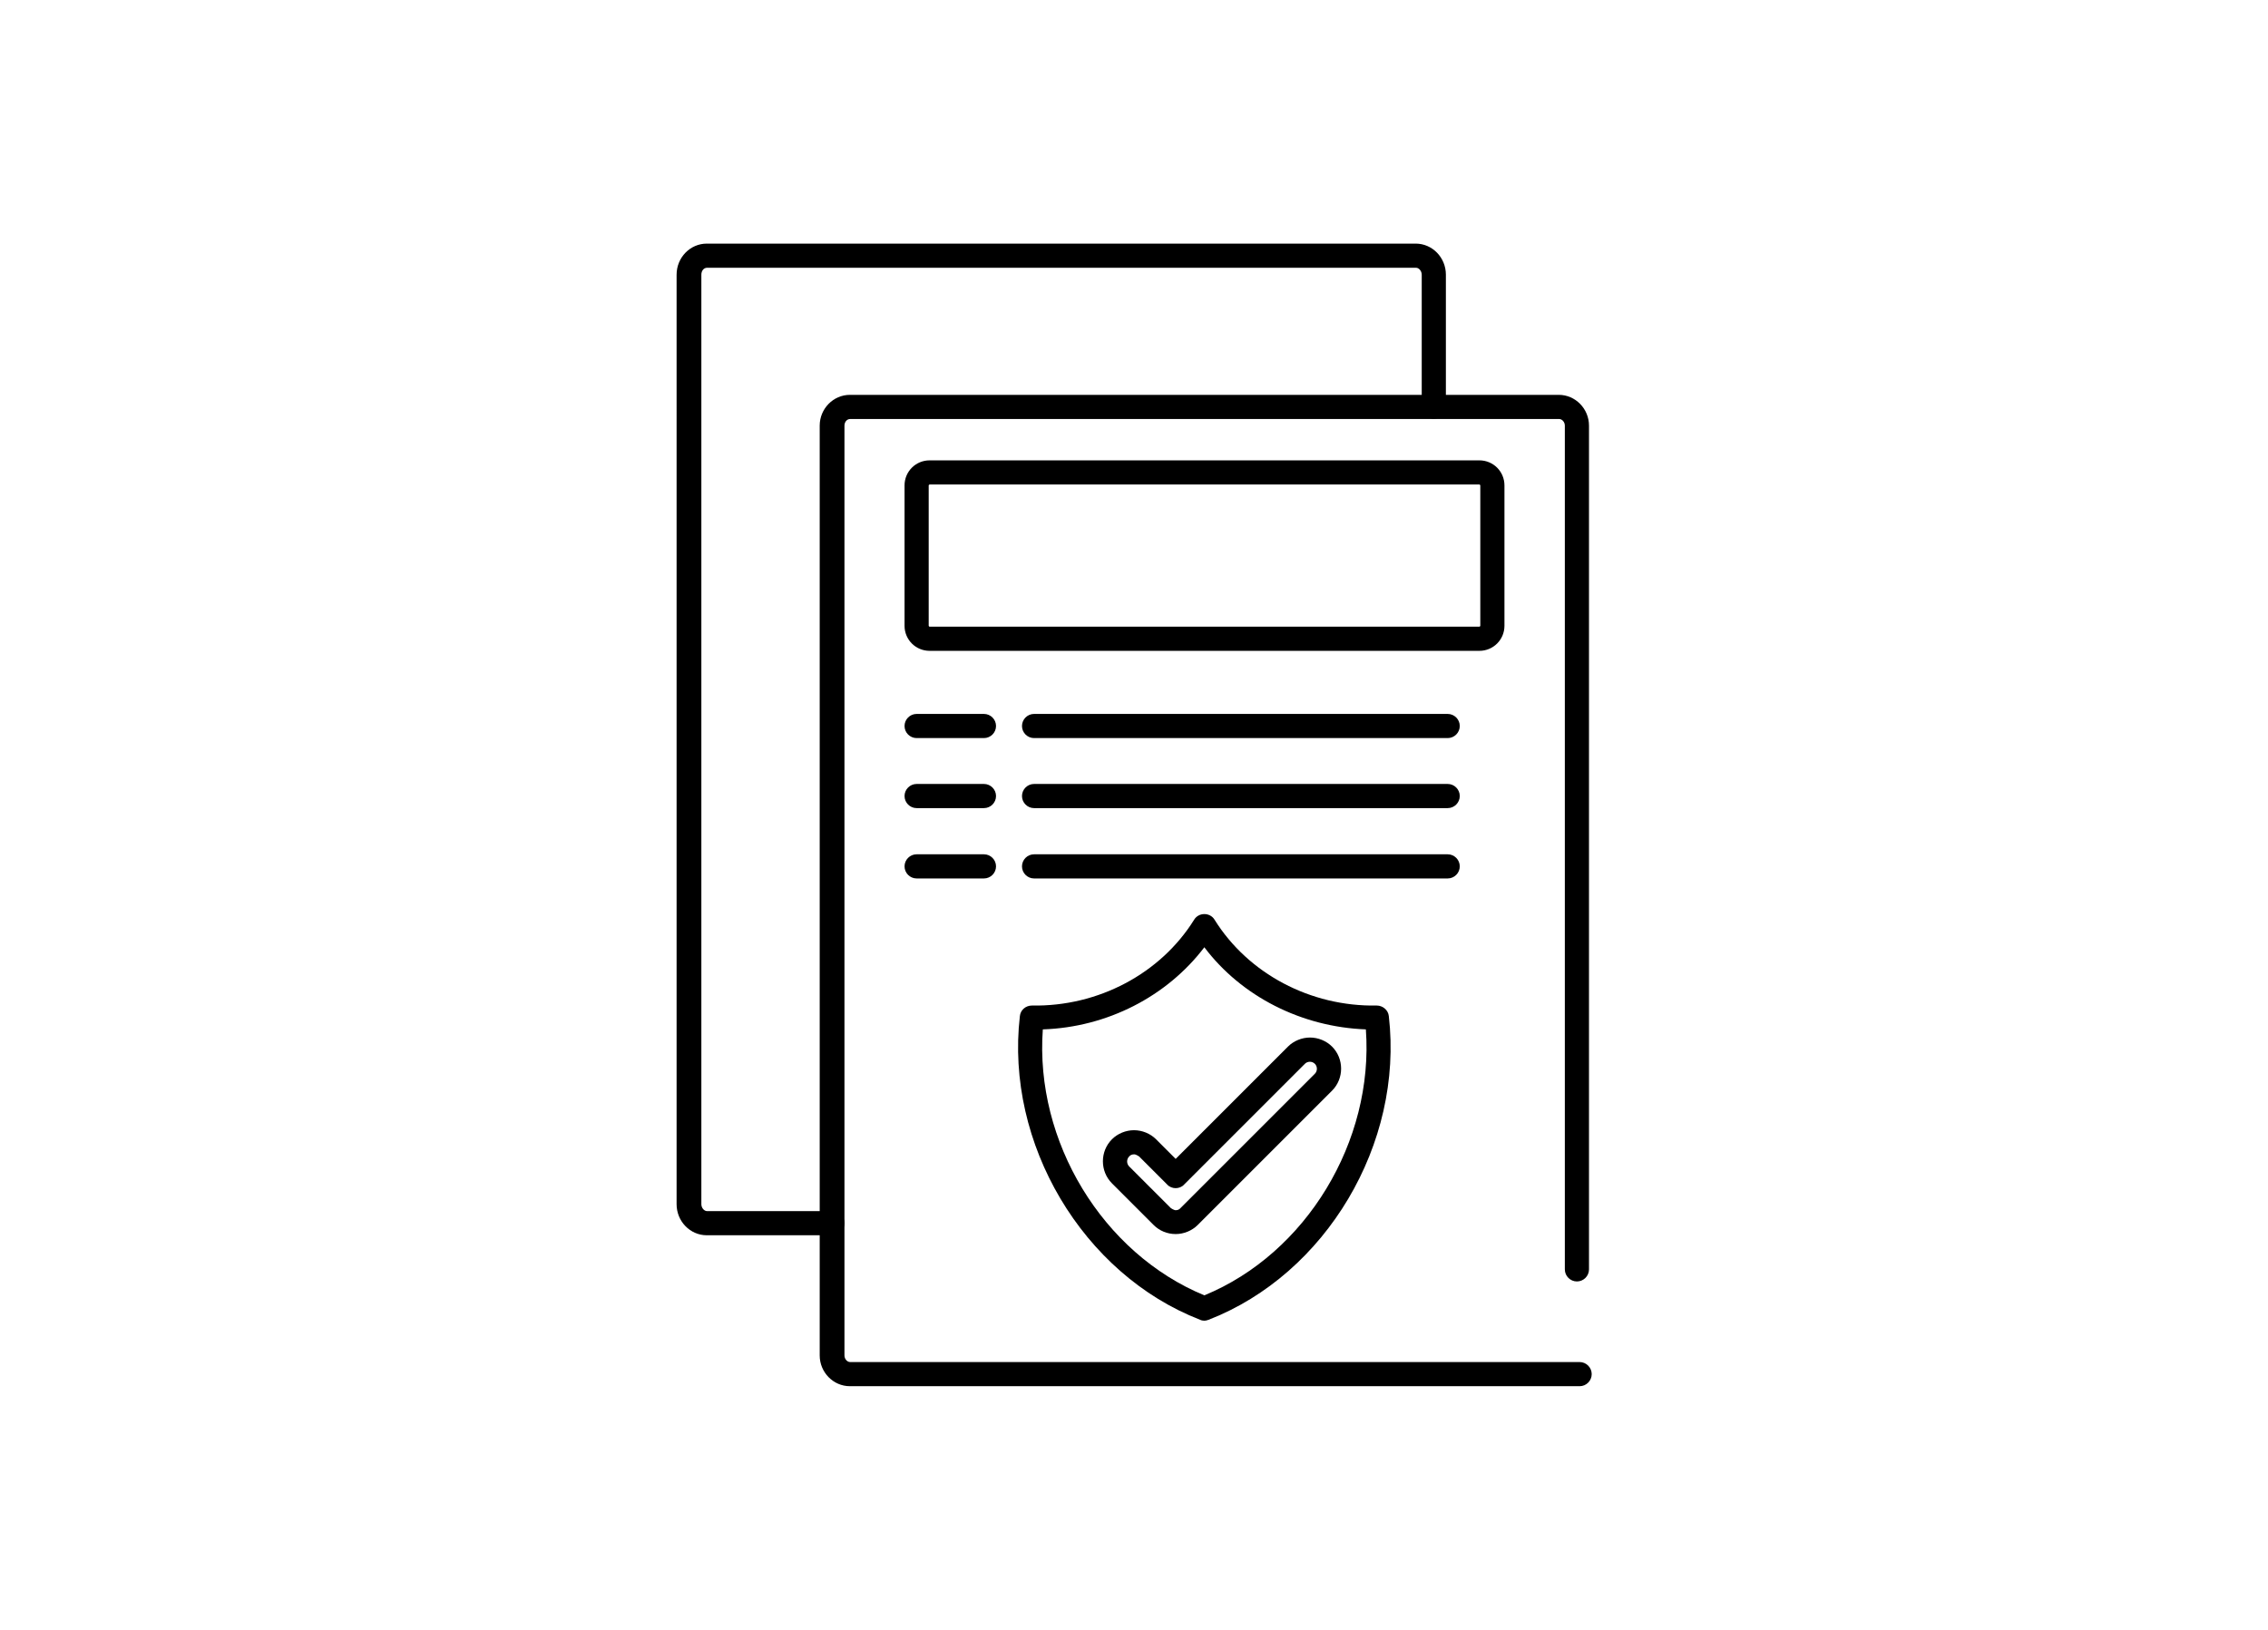
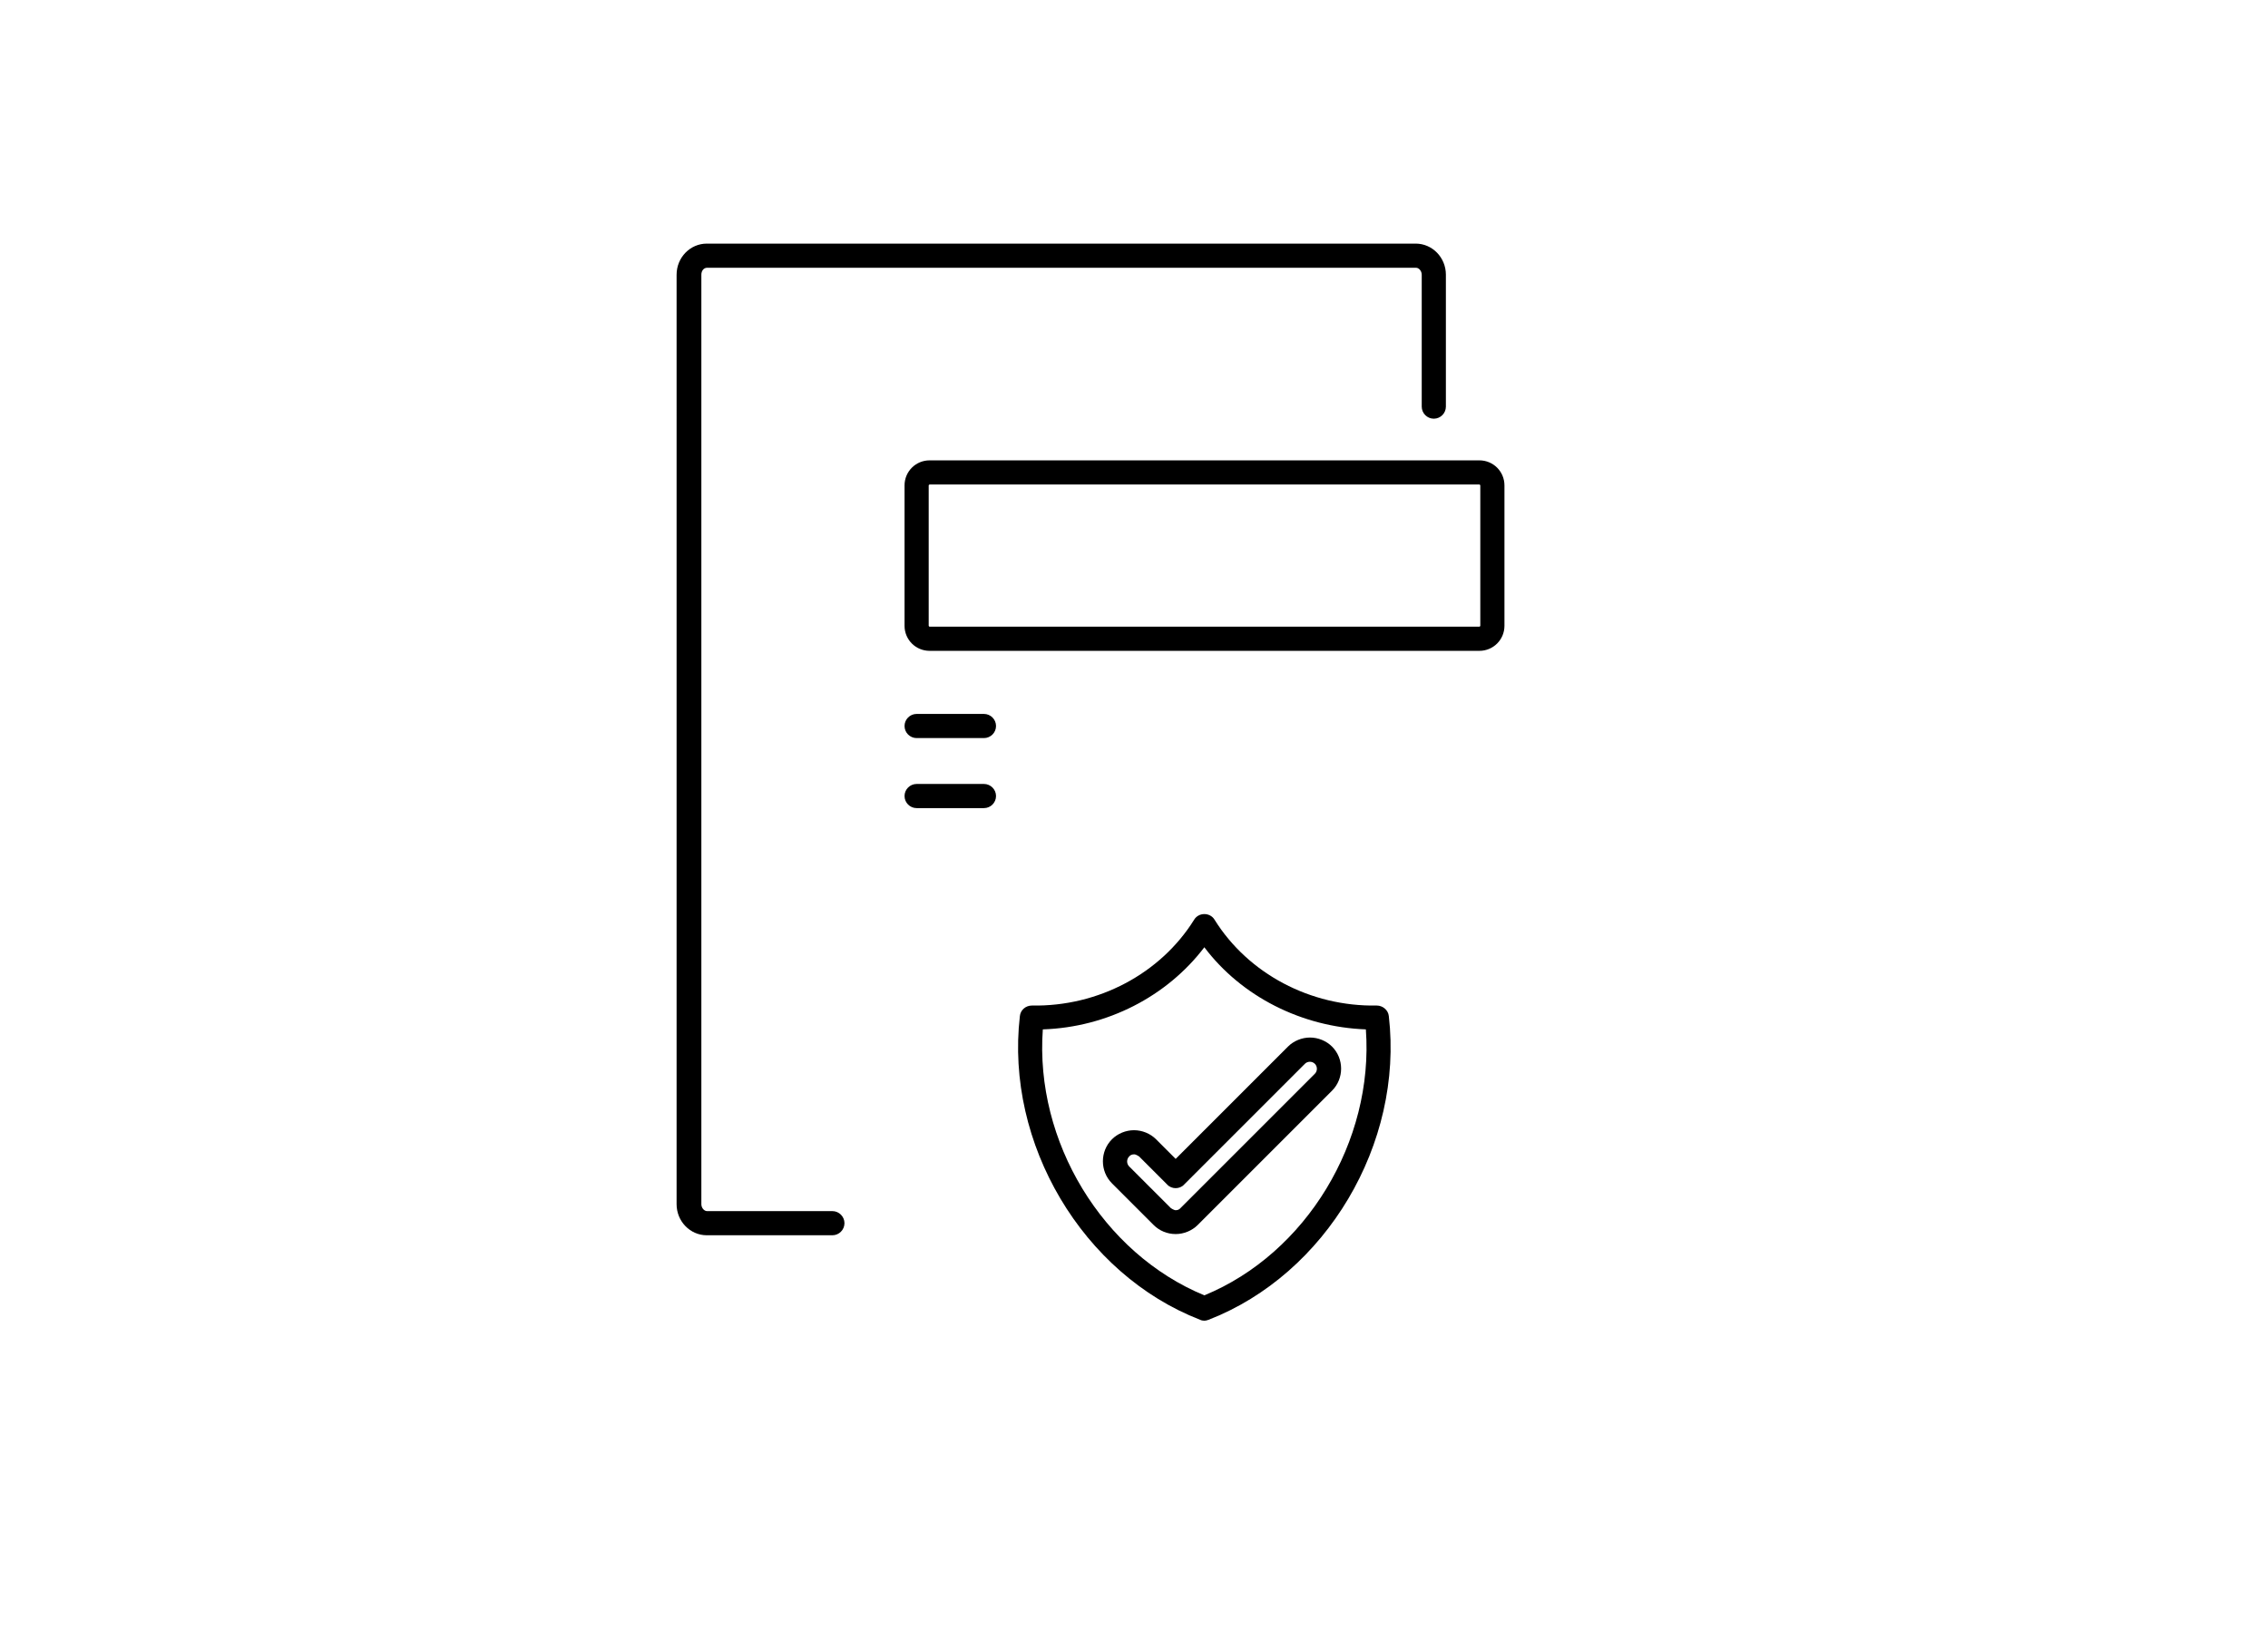
<svg xmlns="http://www.w3.org/2000/svg" id="Capa_1" data-name="Capa 1" viewBox="0 0 75.12 54">
  <defs>
    <style>
      .cls-1 {
        fill-rule: evenodd;
      }
    </style>
  </defs>
-   <path class="cls-1" d="M52.31,45.92h-24.16c-.55,0-1-.46-1-1.02V14.1c0-.56.45-1.02,1-1.02h23.48c.55,0,1,.46,1,1.02v27.95c0,.22-.18.4-.4.4s-.4-.18-.4-.4V14.1c0-.12-.09-.22-.19-.22h-23.48c-.11,0-.19.1-.19.22v30.8c0,.12.09.22.19.22h24.16c.22,0,.4.18.4.4s-.18.4-.4.4h0Z" />
  <path class="cls-1" d="M27.56,40.92h-4.15c-.55,0-1-.46-1-1.03V9.1c0-.57.45-1.03,1-1.03h23.48c.55,0,1,.46,1,1.03v4.37c0,.22-.18.4-.4.4s-.4-.18-.4-.4v-4.37c0-.12-.09-.23-.19-.23h-23.48c-.11,0-.19.1-.19.23v30.79c0,.12.09.23.19.23h4.15c.22,0,.4.18.4.4s-.18.4-.4.4h0Z" />
  <path class="cls-1" d="M49,21.56h-18.21c-.46,0-.83-.37-.83-.83v-4.65c0-.46.37-.83.83-.83h18.21c.46,0,.83.37.83.83v4.65c0,.46-.37.83-.83.83ZM30.79,16.05s-.03.01-.03.03v4.65s.01.03.03.03h18.21s.03-.01.03-.03v-4.65s-.01-.03-.03-.03h-18.21Z" />
  <path class="cls-1" d="M32.59,24.45h-2.23c-.22,0-.4-.18-.4-.4s.18-.4.4-.4h2.23c.22,0,.4.18.4.4s-.18.4-.4.4Z" />
-   <path class="cls-1" d="M47.95,24.45h-13.7c-.22,0-.4-.18-.4-.4s.18-.4.4-.4h13.7c.22,0,.4.18.4.4s-.18.4-.4.4Z" />
  <path class="cls-1" d="M32.59,26.77h-2.23c-.22,0-.4-.18-.4-.4s.18-.4.4-.4h2.23c.22,0,.4.18.4.4s-.18.4-.4.4Z" />
-   <path class="cls-1" d="M47.95,26.77h-13.7c-.22,0-.4-.18-.4-.4s.18-.4.4-.4h13.7c.22,0,.4.18.4.4s-.18.4-.4.4Z" />
-   <path class="cls-1" d="M32.59,29.1h-2.23c-.22,0-.4-.18-.4-.4s.18-.4.4-.4h2.23c.22,0,.4.18.4.4s-.18.4-.4.4Z" />
-   <path class="cls-1" d="M47.95,29.1h-13.7c-.22,0-.4-.18-.4-.4s.18-.4.4-.4h13.7c.22,0,.4.18.4.4s-.18.4-.4.4Z" />
  <path class="cls-1" d="M39.89,43.75c-.05,0-.1-.01-.14-.03-3.89-1.51-6.46-5.84-5.97-10.06.02-.2.19-.35.4-.35h0c2.2.04,4.26-1.06,5.37-2.84.07-.12.2-.19.34-.19s.27.07.34.19c1.11,1.78,3.17,2.88,5.37,2.84h0c.2,0,.38.15.4.35.49,4.23-2.08,8.55-5.97,10.06-.05.02-.1.03-.14.03h0ZM34.54,34.1c-.27,3.71,1.98,7.42,5.35,8.81,3.38-1.39,5.62-5.11,5.35-8.81-2.13-.08-4.12-1.09-5.35-2.72-1.24,1.63-3.22,2.65-5.35,2.72Z" />
  <path class="cls-1" d="M38.94,40.88c-.28,0-.54-.11-.73-.3l-1.38-1.38c-.4-.4-.4-1.06,0-1.46.19-.19.46-.3.73-.3s.54.11.73.3l.65.65,3.72-3.72c.19-.19.46-.3.73-.3s.54.11.73.3c.4.4.4,1.06,0,1.46l-4.45,4.45c-.19.19-.46.3-.73.3ZM37.56,38.24c-.06,0-.12.02-.16.07-.09.09-.09.24,0,.33l1.38,1.38s.1.07.16.07.12-.02.16-.07l4.45-4.45c.09-.09.09-.24,0-.33-.09-.09-.24-.09-.33,0l-4,4c-.07.08-.18.12-.28.12s-.21-.04-.28-.12l-.93-.93s-.1-.07-.16-.07h0Z" />
</svg>